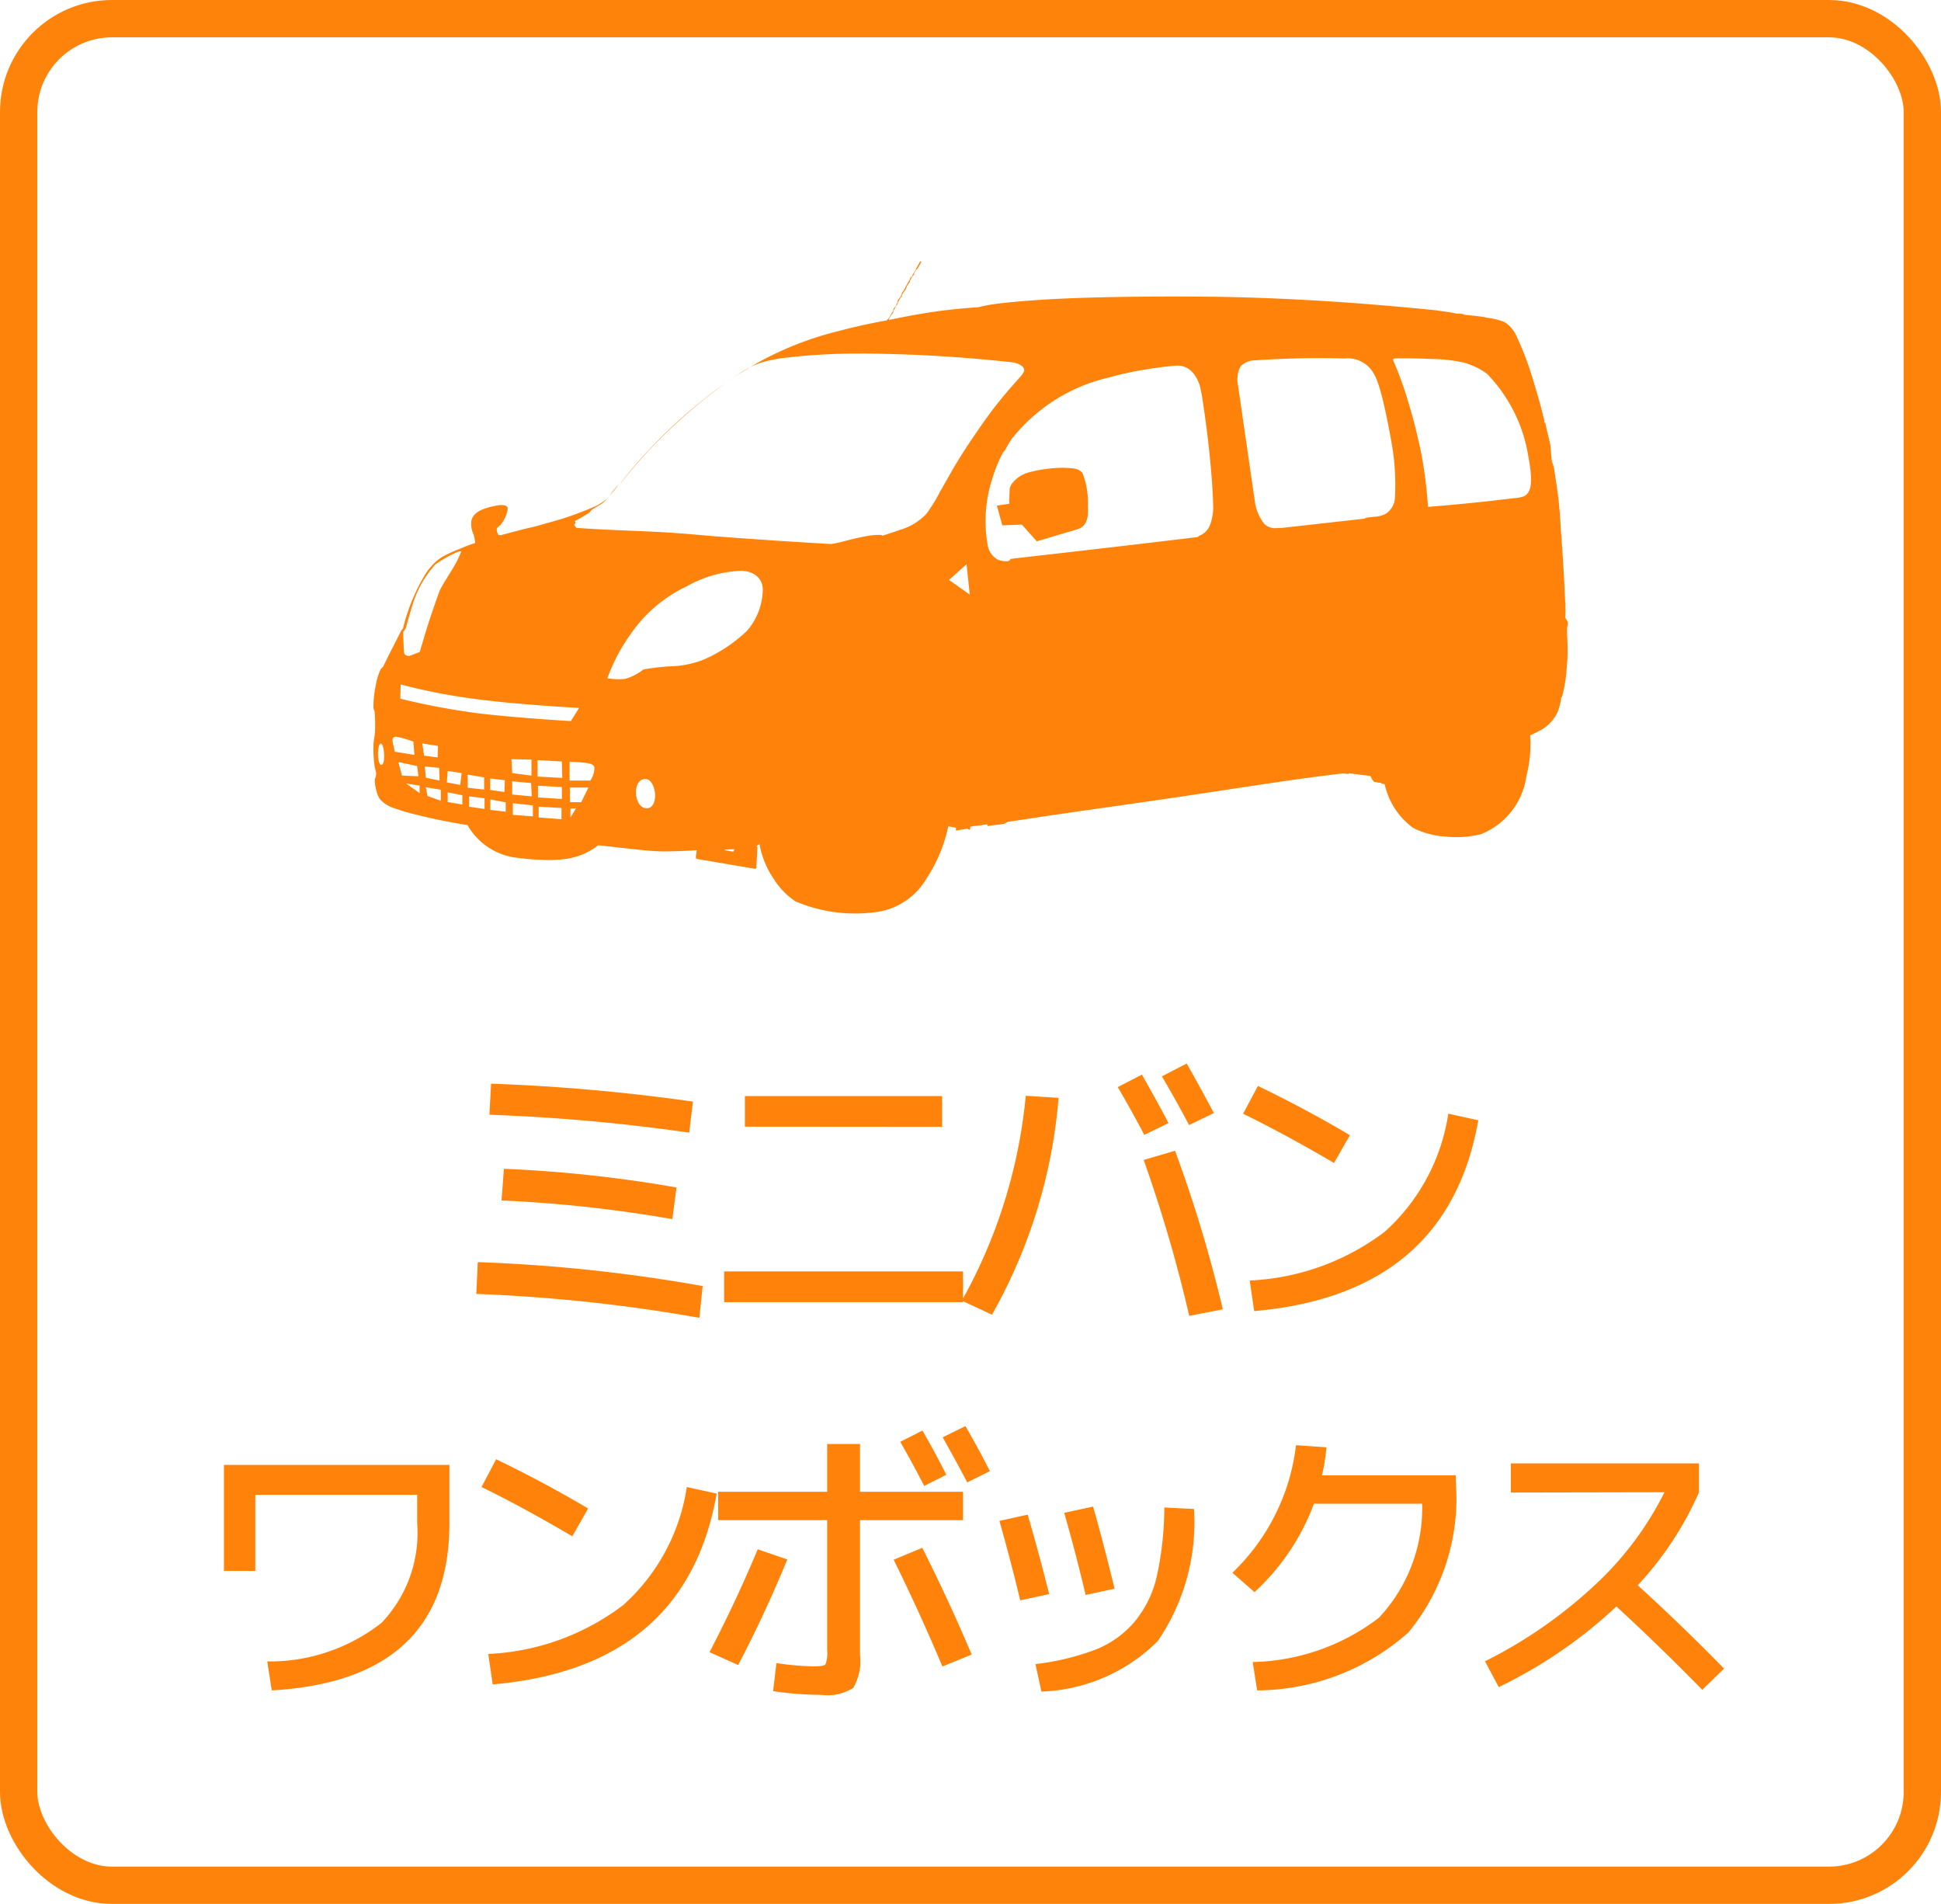
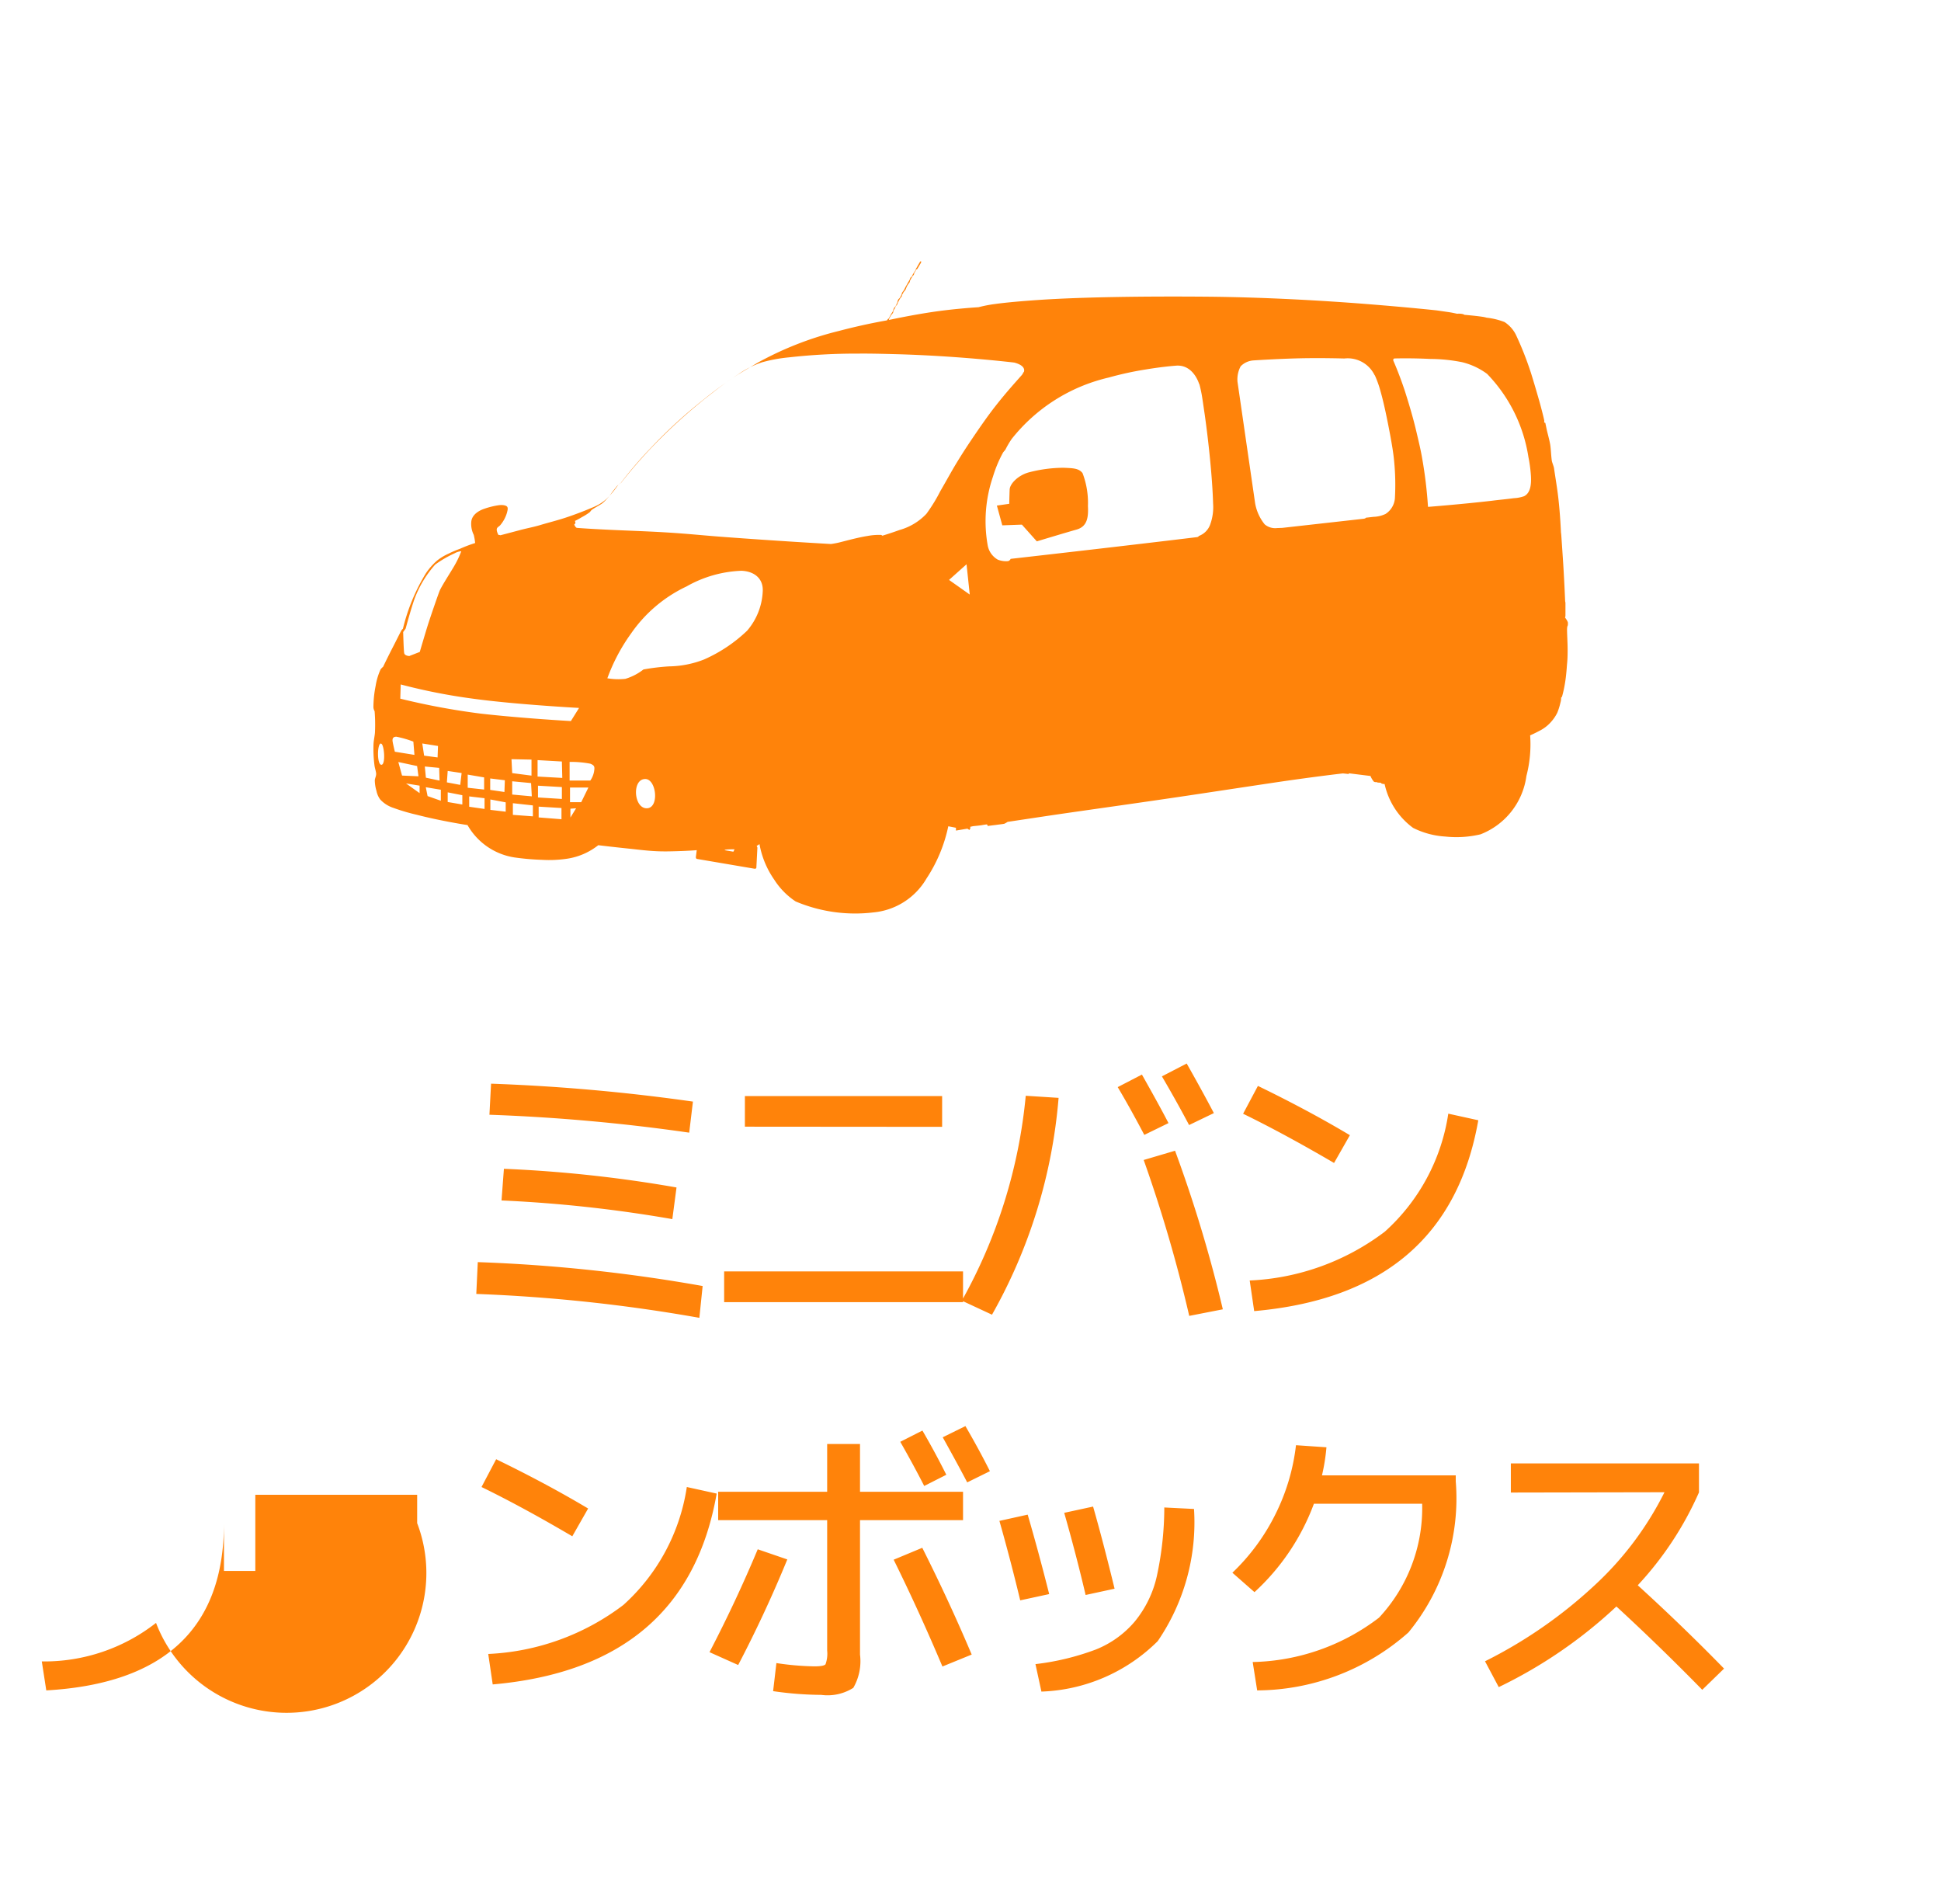
<svg xmlns="http://www.w3.org/2000/svg" width="52" height="51" viewBox="0 0 52 51">
  <g fill="none" stroke="#fe830a" stroke-width="1" opacity="0.999">
    <rect width="52" height="51" rx="3" stroke="none" />
-     <rect x="0.5" y="0.5" width="51" height="50" rx="2.5" fill="none" />
  </g>
-   <path d="M-13.2-1.192a42.851,42.851,0,0,1,6.024.64L-7.264.3a43.38,43.38,0,0,0-5.976-.64Zm.7-2.5a35.218,35.218,0,0,1,4.624.5l-.112.848a35.9,35.9,0,0,0-4.576-.5Zm-.344-2.28a51.215,51.215,0,0,1,5.408.48l-.1.832a49.942,49.942,0,0,0-5.352-.48Zm6.8,1.152V-5.64H-.76v.824ZM-6.6-.12V-.944H-.2V-.12ZM3.944-5.88l.648-.336q.48.848.712,1.3L4.656-4.6Q4.288-5.3,3.944-5.88Zm1.184-.288.664-.344q.408.72.728,1.328l-.664.32Q5.52-5.5,5.128-6.168ZM4.64-3.928l.84-.248A36.67,36.67,0,0,1,6.76.072l-.9.176A38.219,38.219,0,0,0,4.64-3.928ZM1.48-5.648l.88.056A14.131,14.131,0,0,1,.576.216L-.232-.16A13.88,13.88,0,0,0,1.48-5.648Zm5.824.48L7.7-5.912q1.352.656,2.464,1.32l-.424.744Q8.4-4.632,7.3-5.168Zm5.5,0,.8.176Q12.784-.336,7.6.12L7.48-.7A6.46,6.46,0,0,0,11.1-2.008,5.309,5.309,0,0,0,12.8-5.168ZM-20,4.24h6.04V5.8q0,4.208-4.76,4.48l-.12-.776a4.855,4.855,0,0,0,3.06-1.032A3.49,3.49,0,0,0-14.824,5.8V5.04H-19.16V7.08H-20Zm6.9.592.392-.744q1.352.656,2.464,1.32l-.424.744Q-12,5.368-13.1,4.832Zm5.5,0,.8.176q-.816,4.656-6,5.112l-.12-.816A6.46,6.46,0,0,0-9.3,7.992,5.309,5.309,0,0,0-7.6,4.832Zm3.76.888H-6.76V4.96h2.92V3.68h.88V4.96H-.2v.76H-2.96v3.6a1.427,1.427,0,0,1-.18.892A1.289,1.289,0,0,1-4,10.4a9.23,9.23,0,0,1-1.288-.1l.088-.752a7.452,7.452,0,0,0,1.016.088q.256,0,.3-.056a.834.834,0,0,0,.044-.368Zm1.96-2.1.592-.3q.336.576.64,1.184l-.592.3Q-1.528,4.24-1.88,3.624ZM-.744,3.5l.608-.3Q.24,3.848.52,4.408l-.608.3Q-.328,4.248-.744,3.5ZM-5.7,6.5l.792.272Q-5.5,8.216-6.224,9.6l-.768-.344Q-6.28,7.888-5.7,6.5Zm3.64.28.768-.32Q-.568,7.9.032,9.32l-.784.32Q-1.384,8.144-2.056,6.784Zm7.248-1.4.8.04a5.634,5.634,0,0,1-.972,3.54A4.641,4.641,0,0,1,1.9,10.312l-.16-.736a6.828,6.828,0,0,0,1.62-.392A2.654,2.654,0,0,0,4.4,8.436,2.918,2.918,0,0,0,4.992,7.22,8.767,8.767,0,0,0,5.192,5.384Zm-4.416.36.76-.168q.288.984.576,2.128l-.776.168Q1.08,6.816.776,5.744Zm1.736-.216.776-.168q.264.92.576,2.2l-.776.168Q2.84,6.68,2.512,5.528ZM12.1,5.28H9.2A6.063,6.063,0,0,1,7.608,7.648l-.592-.52A5.592,5.592,0,0,0,8.168,5.564,5.561,5.561,0,0,0,8.72,3.712l.816.056a5.25,5.25,0,0,1-.12.752H13v.16a5.654,5.654,0,0,1-1.268,4.048A6.157,6.157,0,0,1,7.68,10.28l-.12-.76a5.759,5.759,0,0,0,3.384-1.188A4.3,4.3,0,0,0,12.1,5.28Zm2.376-.3V4.2h5.04v.776a8.93,8.93,0,0,1-1.64,2.488q1.208,1.1,2.312,2.232l-.584.568q-1.152-1.176-2.3-2.232a12.622,12.622,0,0,1-3.152,2.16L13.784,9.5a12.47,12.47,0,0,0,2.928-2.028,8.642,8.642,0,0,0,1.88-2.5Z" transform="translate(26 35)" fill="#ff830a" />
+   <path d="M-13.2-1.192a42.851,42.851,0,0,1,6.024.64L-7.264.3a43.38,43.38,0,0,0-5.976-.64Zm.7-2.5a35.218,35.218,0,0,1,4.624.5l-.112.848a35.9,35.9,0,0,0-4.576-.5Zm-.344-2.28a51.215,51.215,0,0,1,5.408.48l-.1.832a49.942,49.942,0,0,0-5.352-.48Zm6.8,1.152V-5.64H-.76v.824ZM-6.6-.12V-.944H-.2V-.12ZM3.944-5.88l.648-.336q.48.848.712,1.3L4.656-4.6Q4.288-5.3,3.944-5.88Zm1.184-.288.664-.344q.408.72.728,1.328l-.664.32Q5.52-5.5,5.128-6.168ZM4.64-3.928l.84-.248A36.67,36.67,0,0,1,6.76.072l-.9.176A38.219,38.219,0,0,0,4.64-3.928ZM1.48-5.648l.88.056A14.131,14.131,0,0,1,.576.216L-.232-.16A13.88,13.88,0,0,0,1.48-5.648Zm5.824.48L7.7-5.912q1.352.656,2.464,1.32l-.424.744Q8.4-4.632,7.3-5.168Zm5.5,0,.8.176Q12.784-.336,7.6.12L7.48-.7A6.46,6.46,0,0,0,11.1-2.008,5.309,5.309,0,0,0,12.8-5.168ZM-20,4.24V5.8q0,4.208-4.76,4.48l-.12-.776a4.855,4.855,0,0,0,3.06-1.032A3.49,3.49,0,0,0-14.824,5.8V5.04H-19.16V7.08H-20Zm6.9.592.392-.744q1.352.656,2.464,1.32l-.424.744Q-12,5.368-13.1,4.832Zm5.5,0,.8.176q-.816,4.656-6,5.112l-.12-.816A6.46,6.46,0,0,0-9.3,7.992,5.309,5.309,0,0,0-7.6,4.832Zm3.76.888H-6.76V4.96h2.92V3.68h.88V4.96H-.2v.76H-2.96v3.6a1.427,1.427,0,0,1-.18.892A1.289,1.289,0,0,1-4,10.4a9.23,9.23,0,0,1-1.288-.1l.088-.752a7.452,7.452,0,0,0,1.016.088q.256,0,.3-.056a.834.834,0,0,0,.044-.368Zm1.96-2.1.592-.3q.336.576.64,1.184l-.592.3Q-1.528,4.24-1.88,3.624ZM-.744,3.5l.608-.3Q.24,3.848.52,4.408l-.608.3Q-.328,4.248-.744,3.5ZM-5.7,6.5l.792.272Q-5.5,8.216-6.224,9.6l-.768-.344Q-6.28,7.888-5.7,6.5Zm3.64.28.768-.32Q-.568,7.9.032,9.32l-.784.32Q-1.384,8.144-2.056,6.784Zm7.248-1.4.8.04a5.634,5.634,0,0,1-.972,3.54A4.641,4.641,0,0,1,1.9,10.312l-.16-.736a6.828,6.828,0,0,0,1.62-.392A2.654,2.654,0,0,0,4.4,8.436,2.918,2.918,0,0,0,4.992,7.22,8.767,8.767,0,0,0,5.192,5.384Zm-4.416.36.76-.168q.288.984.576,2.128l-.776.168Q1.08,6.816.776,5.744Zm1.736-.216.776-.168q.264.92.576,2.2l-.776.168Q2.84,6.68,2.512,5.528ZM12.1,5.28H9.2A6.063,6.063,0,0,1,7.608,7.648l-.592-.52A5.592,5.592,0,0,0,8.168,5.564,5.561,5.561,0,0,0,8.72,3.712l.816.056a5.25,5.25,0,0,1-.12.752H13v.16a5.654,5.654,0,0,1-1.268,4.048A6.157,6.157,0,0,1,7.68,10.28l-.12-.76a5.759,5.759,0,0,0,3.384-1.188A4.3,4.3,0,0,0,12.1,5.28Zm2.376-.3V4.2h5.04v.776a8.93,8.93,0,0,1-1.64,2.488q1.208,1.1,2.312,2.232l-.584.568q-1.152-1.176-2.3-2.232a12.622,12.622,0,0,1-3.152,2.16L13.784,9.5a12.47,12.47,0,0,0,2.928-2.028,8.642,8.642,0,0,0,1.88-2.5Z" transform="translate(26 35)" fill="#ff830a" />
  <g transform="translate(9.994 7.015)">
    <g transform="translate(0.006 -0.015)">
      <path d="M9.685,15.735l-.032.064-.232-.04s-.037-.027.264-.024h0Zm4.137-14.2a1.033,1.033,0,0,1,.053-.1c.013-.021.037-.04.053-.069s.005-.035.013-.053a.357.357,0,0,1,.035-.061c.011-.019.016-.04.027-.061s.029-.032.04-.051.011-.04.019-.053c.019-.035.037-.069.059-.107.011-.019.029-.035.04-.053s.008-.035.013-.045S14.2.84,14.209.819s.043-.048.059-.08.019-.051.029-.072.029-.053.043-.075a.513.513,0,0,0,.035-.045A.291.291,0,0,0,14.387.5c.021-.04.043-.075.061-.109.011-.019.032-.032.04-.048S14.494.314,14.5.3s.021-.035.029-.048a.264.264,0,0,0,.021-.048A.048.048,0,0,0,14.58.189c.024-.035.064-.107.091-.152s.008-.051.008-.051a.015.015,0,0,0-.019.005c-.021.027-.059.1-.109.184-.011.013-.011.035-.021.051-.019.032-.043.067-.064.1-.013.021-.019.043-.032.064s-.027.019-.037.035a.445.445,0,0,0-.021.053c-.029.051-.059.1-.088.155A.524.524,0,0,0,14.251.7c-.011.021-.021.043-.032.061s-.032.04-.045.064-.008.037-.016.053-.029.056-.043.08-.035.032-.048.056-.013.053-.024.075A.974.974,0,0,1,14,1.184c-.013.019-.032.037-.043.053-.019.032-.019.064-.035.093s-.035.053-.048.077c-.037.067-.059.112-.059.112l-.019.008-.029.04s-.566.093-1.286.283a8.829,8.829,0,0,0-2.2.864c-.189.115-.381.224-.571.347-.208.133-.408.283-.592.427a14.634,14.634,0,0,0-1.406,1.23,12.734,12.734,0,0,0-1.067,1.2.3.3,0,0,0-.109.1,2.638,2.638,0,0,1-.269.32,1.2,1.2,0,0,1-.341.221c-.213.093-.491.2-.739.283s-.5.144-.72.211c-.192.056-.373.088-.528.131-.32.085-.528.139-.528.139a.109.109,0,0,0-.051-.008S3.293,7.2,3.32,7.138c.019-.04.064-.051.1-.1a.9.9,0,0,0,.168-.32c.013-.053.032-.115.008-.155s-.117-.059-.229-.045a2.132,2.132,0,0,0-.4.1c-.069.024-.3.117-.333.323a.652.652,0,0,0,.064.371,1.52,1.52,0,0,1,.037.219,3.64,3.64,0,0,0-.408.155,2.716,2.716,0,0,0-.307.131A1.4,1.4,0,0,0,1.717,8a1.714,1.714,0,0,0-.3.339A5.152,5.152,0,0,0,.8,9.829a.152.152,0,0,0-.04.043c-.045.08-.139.275-.243.475-.128.248-.248.5-.248.5A.323.323,0,0,0,.2,10.92a1.727,1.727,0,0,0-.131.44,2.959,2.959,0,0,0-.059.568.234.234,0,0,0,.032.107,4.475,4.475,0,0,1,.011.531c0,.1-.032.221-.04.341a3.424,3.424,0,0,0,.024.568c.008.077.035.144.045.219s-.035.136-.035.2a1.041,1.041,0,0,0,.045.277.571.571,0,0,0,.1.229.831.831,0,0,0,.349.224,5.418,5.418,0,0,0,.635.187c.664.171,1.355.275,1.355.275a1.752,1.752,0,0,0,1.259.867,6.763,6.763,0,0,0,.739.064,3.258,3.258,0,0,0,.683-.032,1.768,1.768,0,0,0,.822-.36s.365.045.832.093c.224.024.475.056.712.067.2.011.395.005.566,0,.307-.008.528-.027.528-.027l-.024.184c0,.048.032.051.032.051l1.523.259c.077.019.067-.043.067-.043l.027-.52-.019-.045.075-.048a2.4,2.4,0,0,0,.395.952,1.959,1.959,0,0,0,.574.584,4.1,4.1,0,0,0,2.086.293,1.843,1.843,0,0,0,1.419-.907,4.044,4.044,0,0,0,.584-1.4l.205.04v.075l.307-.051.053.035L16,15.18v-.048l.072-.016c.067-.008.171-.016.245-.029s.1-.016.1-.016c.059-.011.045.04.045.04s.112-.016.227-.029c.088-.013.176-.021.224-.032A.678.678,0,0,0,17,15l1.046-.157c1-.149,2.582-.365,4.071-.59.71-.107,1.4-.211,1.993-.3,1.107-.165,1.873-.251,1.873-.251l.155.016.005-.019.579.072a.546.546,0,0,0,.088.149c.021.021.088.016.088.016l.011.011.091.005c.008.035.1.035.1.035a1.983,1.983,0,0,0,.763,1.174,2.215,2.215,0,0,0,.862.232,2.807,2.807,0,0,0,.944-.059,1.955,1.955,0,0,0,1.23-1.563,3.36,3.36,0,0,0,.1-1.088s.128-.056.24-.117a1.019,1.019,0,0,0,.331-.256,1.063,1.063,0,0,0,.157-.235,1.659,1.659,0,0,0,.083-.267.42.42,0,0,0,.019-.136.065.065,0,0,0,.029-.043,3.3,3.3,0,0,0,.077-.36c.019-.112.035-.264.045-.4.005-.083.016-.168.019-.253.013-.307-.008-.536-.011-.739a.613.613,0,0,1,.005-.1c.005-.024.013-.027.016-.048a.373.373,0,0,0,0-.077.471.471,0,0,0-.075-.123.17.17,0,0,0,.011-.056V9.152a.182.182,0,0,0-.008-.059s-.021-.509-.051-.992c-.021-.328-.043-.643-.053-.782a.573.573,0,0,0-.008-.069s-.005-.12-.016-.291-.027-.389-.056-.643-.075-.52-.115-.792c-.005-.043-.053-.155-.059-.2-.019-.133-.024-.317-.043-.432s-.075-.317-.093-.4c-.037-.176-.037-.179-.037-.179L31.371,4.3s.016-.021,0-.08c-.019-.088-.08-.328-.131-.507-.064-.224-.139-.483-.221-.744a8.74,8.74,0,0,0-.405-1.024.877.877,0,0,0-.3-.333,1.871,1.871,0,0,0-.48-.117.9.9,0,0,0-.147-.029c-.163-.024-.448-.048-.448-.048s-.043-.04-.2-.029c0,0-.1-.024-.2-.04L28.5,1.3s-.7-.077-1.843-.168c-1.171-.093-2.766-.187-4.359-.2s-3.262.008-4.425.085c-.515.035-.928.072-1.214.112a3.484,3.484,0,0,0-.437.085s-.587.035-1.16.117c-.616.088-1.238.224-1.238.224M26.831,3.033a.8.8,0,0,0-.811-.445s-.6-.019-1.2-.005-1.227.056-1.227.056a.531.531,0,0,0-.349.157.744.744,0,0,0-.085.416l.472,3.252a1.235,1.235,0,0,0,.256.566.434.434,0,0,0,.333.1l.139-.005,2.185-.245s.051-.008.053-.027l.208-.024a.8.8,0,0,0,.32-.077.549.549,0,0,0,.251-.421,6.437,6.437,0,0,0-.019-.974c-.021-.237-.064-.48-.107-.715-.08-.429-.171-.867-.256-1.163a2.771,2.771,0,0,0-.157-.443h0Zm1.438,3.529s.886-.069,1.7-.163c.211-.027.4-.043.59-.069a.967.967,0,0,0,.277-.053c.184-.091.2-.347.181-.587a3.689,3.689,0,0,0-.064-.461A4.1,4.1,0,0,0,29.846,3a1.872,1.872,0,0,0-.664-.312,4.43,4.43,0,0,0-.859-.088c-.533-.027-.952-.013-.952-.013s-.056,0-.035.064c0,0,.152.339.309.814.1.315.213.688.3,1.056.059.251.12.5.16.734a11.723,11.723,0,0,1,.157,1.3h0ZM22.131,3.27s-.155-.542-.64-.488c0,0-.317.021-.792.1a8.7,8.7,0,0,0-.99.216,4.655,4.655,0,0,0-2.6,1.646,2.348,2.348,0,0,0-.165.28c-.016.027-.051.059-.067.085a3.365,3.365,0,0,0-.269.643A3.694,3.694,0,0,0,16.468,7.6a.553.553,0,0,0,.269.376.6.6,0,0,0,.272.04.1.1,0,0,0,.072-.061s1.411-.16,2.74-.315c1.03-.12,2.009-.237,2.251-.267a.068.068,0,0,0,.053-.032.508.508,0,0,0,.3-.3,1.356,1.356,0,0,0,.08-.571c-.019-.7-.128-1.71-.227-2.4-.032-.216-.056-.392-.08-.528-.032-.168-.061-.269-.061-.269h0Zm-4.7-.312s.1-.168-.253-.261c0,0-1.52-.184-3.246-.227-.307-.008-.624-.016-.936-.013a16.219,16.219,0,0,0-1.849.1,4.164,4.164,0,0,0-.72.131,2.458,2.458,0,0,0-.643.323,10.94,10.94,0,0,0-.926.675A13.1,13.1,0,0,0,7.412,5.015a10.737,10.737,0,0,0-.779.912.553.553,0,0,0-.1.08c-.029.04-.08.1-.131.168a1.66,1.66,0,0,1-.235.272c-.069.061-.245.144-.312.2-.019.016-.035.045-.053.061a1.737,1.737,0,0,1-.213.133c-.107.064-.184.1-.184.1a.059.059,0,0,1-.016.093s.035.088.075.091c.155.013.584.04,1.158.064.48.021,1.062.04,1.67.088.315.024.643.056.958.08,1.571.12,3.017.2,3.017.2s.107-.013.229-.043c.205-.051.5-.133.755-.173a1.648,1.648,0,0,1,.355-.027.057.057,0,0,1,.037.021s.208-.061.467-.155a1.565,1.565,0,0,0,.715-.432,4.382,4.382,0,0,0,.373-.608c.12-.205.24-.424.363-.635.139-.235.285-.464.437-.691.235-.349.467-.686.688-.966.293-.373.552-.654.675-.795a.274.274,0,0,0,.064-.1h0Zm-11.155,8.2a4.907,4.907,0,0,1,.638-1.206A3.753,3.753,0,0,1,8.4,8.693a3.211,3.211,0,0,1,1.472-.419c.352.016.587.216.568.552a1.732,1.732,0,0,1-.419,1.054,4,4,0,0,1-1.155.771,2.668,2.668,0,0,1-.936.184,5.752,5.752,0,0,0-.686.083,1.475,1.475,0,0,1-.485.251,1.736,1.736,0,0,1-.485-.016h0Zm-5.295-.6s-.133,0-.147-.08S.807,9.915.807,9.915l.067-.093s.133-.5.237-.795a2.906,2.906,0,0,1,.555-.92,2.985,2.985,0,0,1,.517-.3.422.422,0,0,1,.181-.056,2.611,2.611,0,0,1-.192.4c-.1.173-.344.547-.392.67s-.24.68-.307.891-.221.736-.221.736l-.275.107h0Zm4.532,1.4L5.3,12.3s-1.328-.075-2.419-.2A19.011,19.011,0,0,1,.73,11.7l.011-.381a15.639,15.639,0,0,0,1.934.381c1.12.155,2.841.248,2.841.248h0Zm-5.3.947c.085,0,.133.566.011.566S.108,12.9.212,12.9Zm7.08.947c.3,0,.384.784.037.784s-.4-.784-.037-.784Zm-2.027-.459v.5h.555a.619.619,0,0,0,.1-.24c.019-.123.019-.163-.1-.211a2.715,2.715,0,0,0-.555-.048h0Zm.011.688v.392h.3l.192-.392Zm.011.566v.237l.152-.248-.152.011Zm-.229-1.264.011.44-.662-.037v-.44l.651.037h0Zm0,.688v.315l-.64-.04v-.315l.64.037h0Zm-.622.525v.285l.611.048v-.3l-.611-.037h0Zm-.192-1.264v.429l-.517-.067-.019-.373.536.011Zm-.011.632.019.352-.525-.048v-.355l.507.048h0Zm.048.6v.288l-.536-.04V14.5l.536.059Zm-.728-.085v.248l-.411-.048V14.4l.411.077ZM3.523,14.2l-.384-.056v-.307l.392.048L3.52,14.2h0Zm-.536.451v-.285l-.411-.048v.277l.411.059h0Zm-.011-.517v-.325l-.44-.075v.352l.44.048Zm-.584.4v-.248L2,14.209v.259l.392.067Zm-.059-.525-.355-.067L2,13.636l.373.056-.037.315h0Zm-.517.125v.3l-.355-.125-.048-.237.4.067h0Zm-.037-.24-.363-.077-.029-.3.384.037.011.336h0Zm-.411-.67L1.319,12.9l.421.067-.011.307-.363-.048Zm-.288-.373.029.355-.525-.085s-.048-.2-.059-.269,0-.133.1-.133a2.785,2.785,0,0,1,.459.133h0Zm.1.651.037.277-.44-.019-.1-.363.5.107h0Zm.067.528v.2l-.363-.259.363.059ZM15.9,8.1l-.469.419.555.392L15.9,8.1h0Zm.814-1.568.144.525.525-.019.4.448s.784-.237,1.062-.315.325-.307.307-.632a2.224,2.224,0,0,0-.144-.88c-.1-.133-.259-.133-.507-.144a3.717,3.717,0,0,0-.939.125c-.277.077-.5.3-.507.459s-.011.381-.011.381l-.333.048h0Z" transform="translate(-0.006 0.015)" fill="#ff830a" fill-rule="evenodd" />
    </g>
  </g>
</svg>